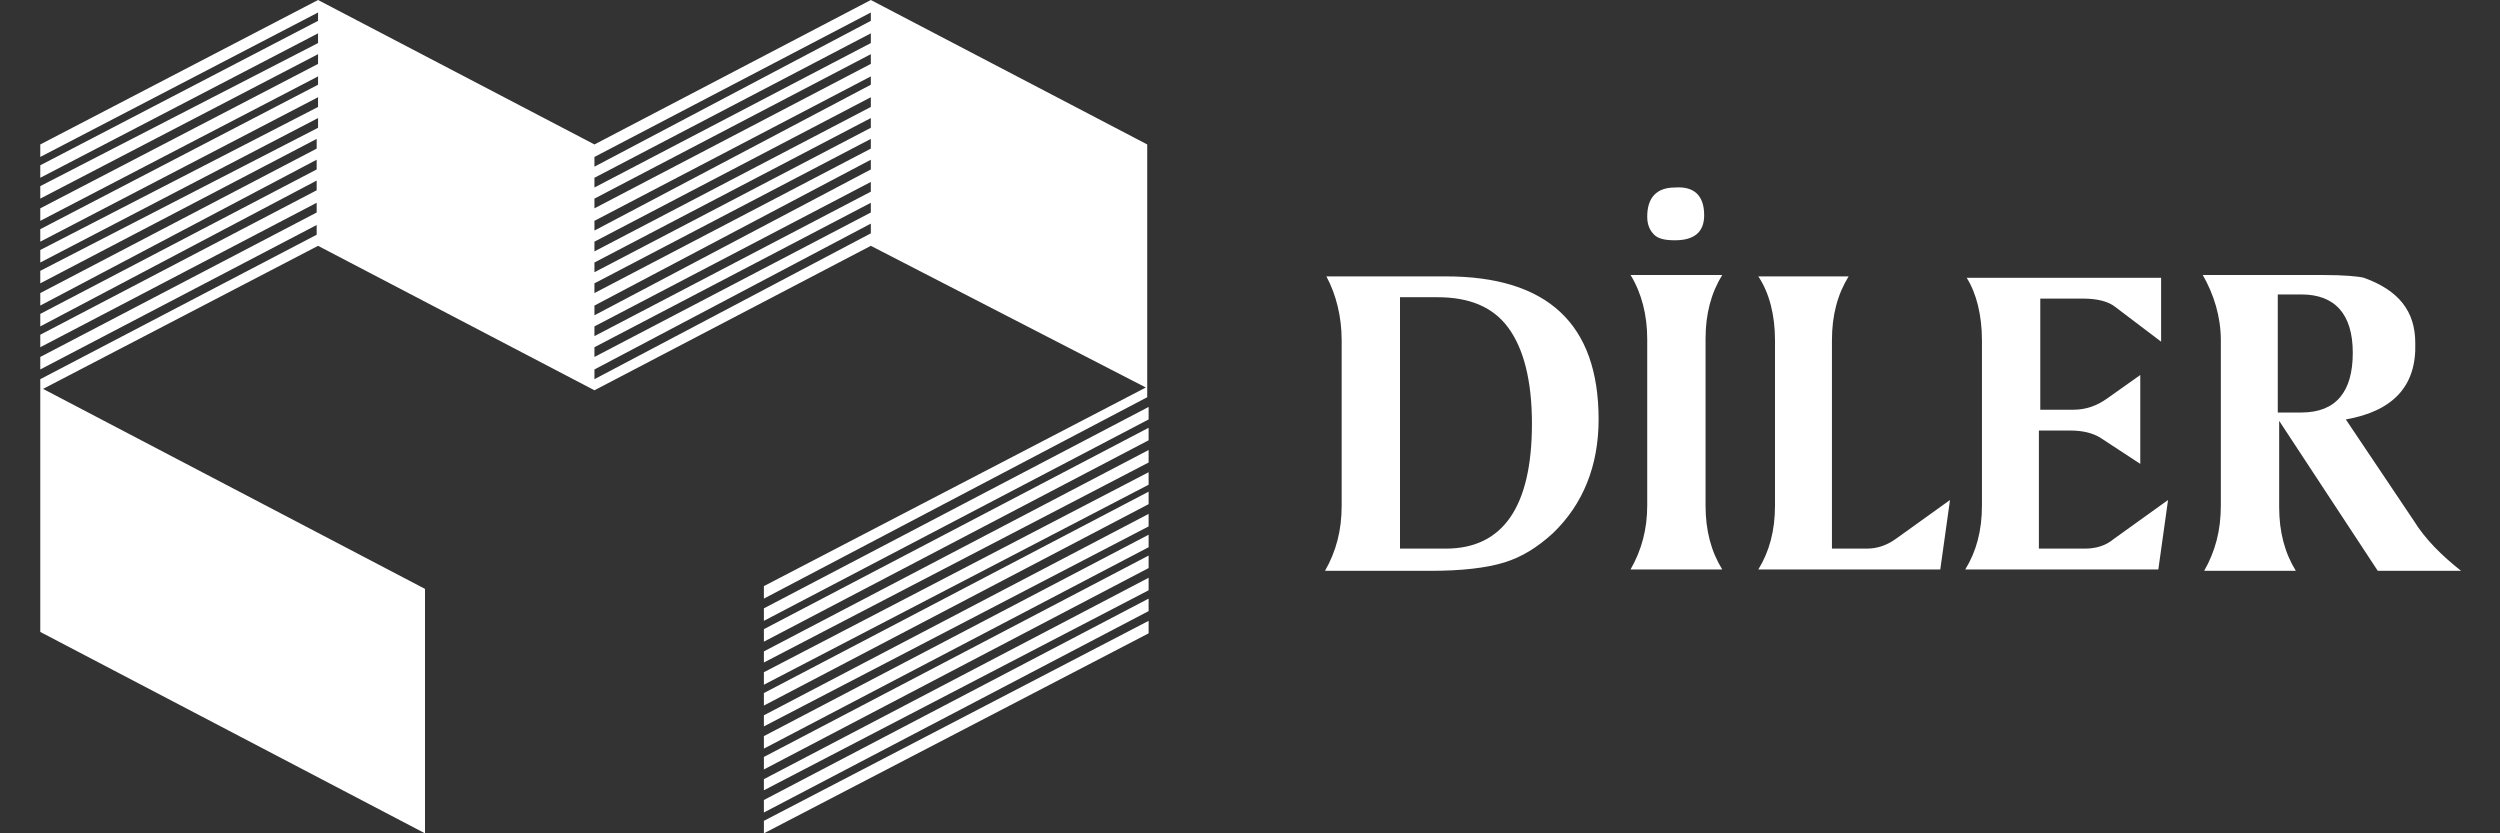
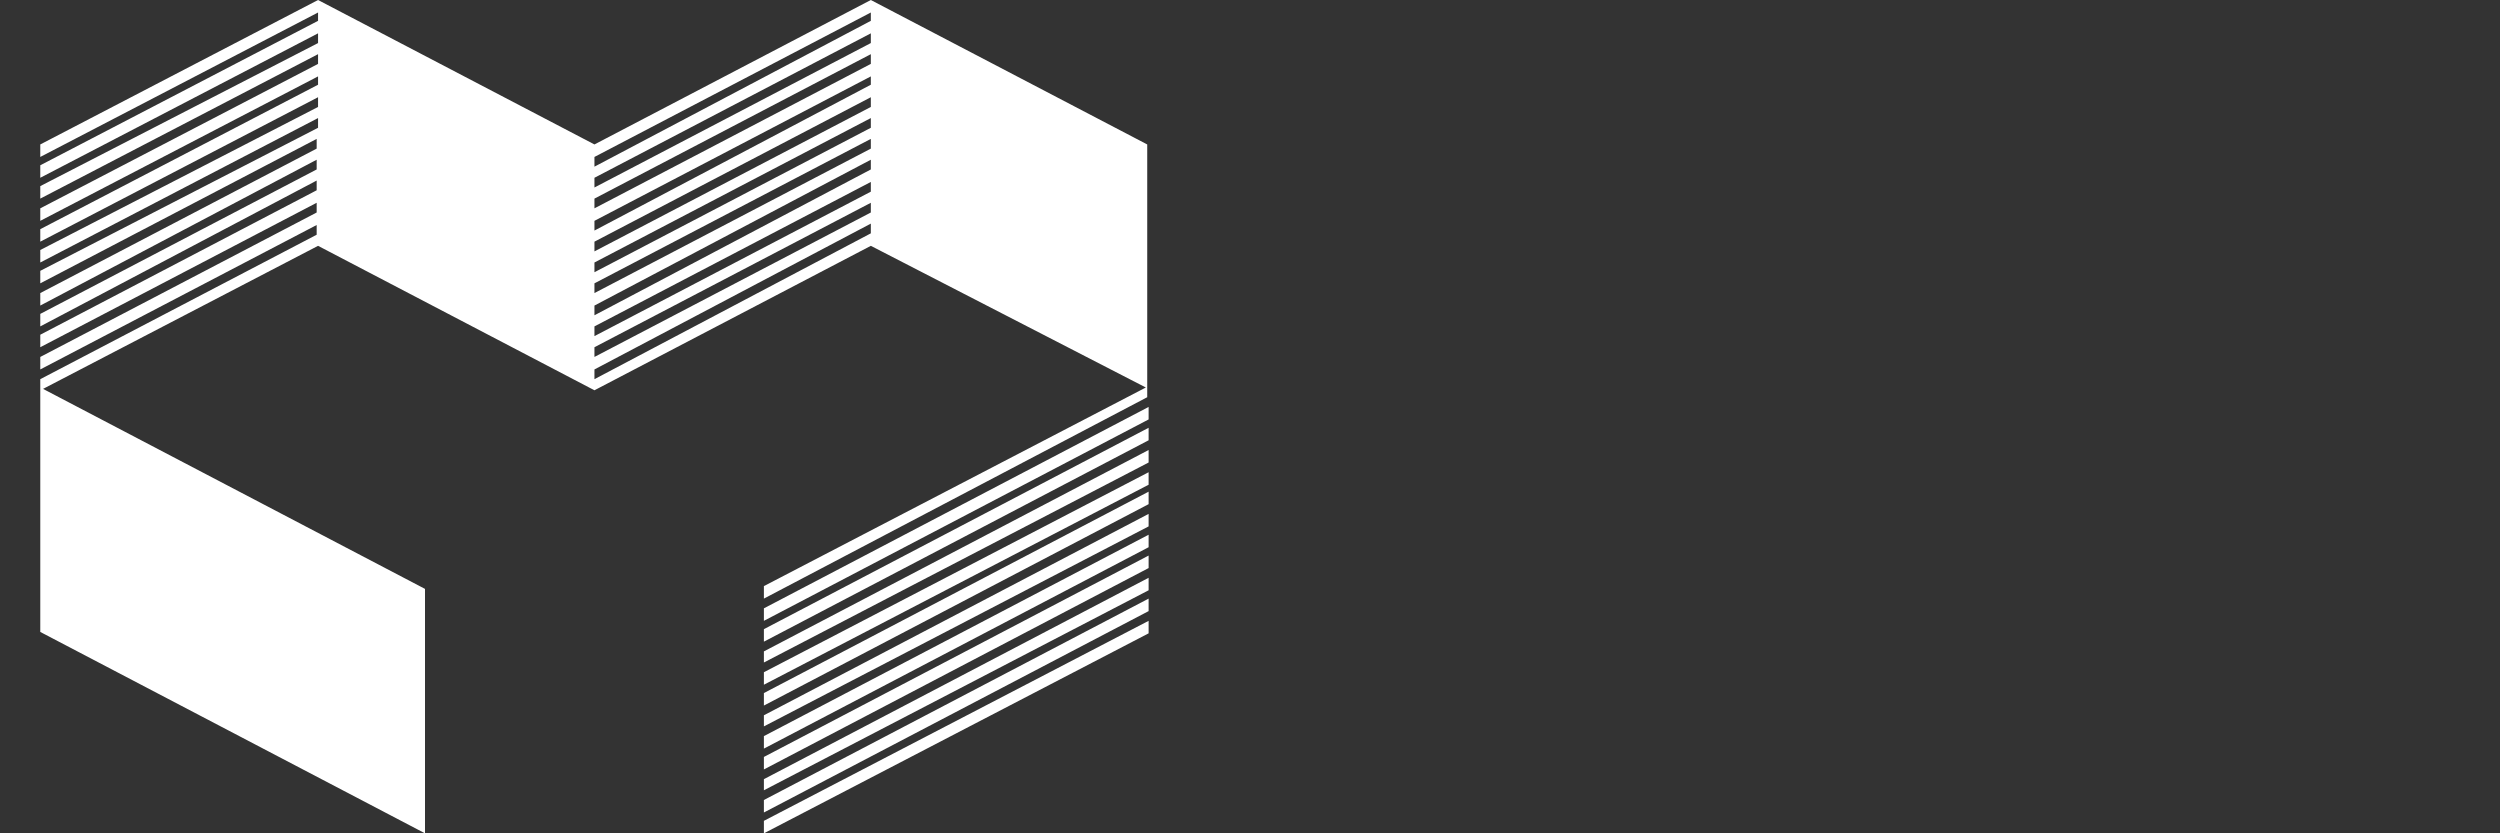
<svg xmlns="http://www.w3.org/2000/svg" version="1.1" id="katman_1" x="0px" y="0px" viewBox="0 0 180 60" style="enable-background:new 0 0 180 60;" xml:space="preserve">
  <rect x="0" y="0" width="180" height="60" fill="#333333" stroke="none" />
  <style type="text/css">
	.st0{fill:#FFFFFF;}
</style>
  <g id="XMLID_32_">
    <g id="XMLID_33_">
-       <path id="XMLID_34_" class="st0" d="M159.9,24.5v11.9c0,1.8-0.4,3.3-1.2,4.7h6.6c-0.8-1.3-1.2-2.8-1.2-4.6v-6.2l7.1,10.8h6    c-1.4-1.1-2.6-2.3-3.4-3.6l-4.9-7.3c3.4-0.6,5.1-2.4,5-5.5c0-2.3-1.2-3.8-3.7-4.7c-0.4-0.1-1.4-0.2-3-0.2h-8.6    C159.4,21.2,159.9,22.8,159.9,24.5 M165.7,21.2c2.4,0,3.7,1.4,3.7,4.2c0,2.8-1.2,4.3-3.7,4.3H164v-8.5H165.7z M142.7,24.5v11.9    c0,1.8-0.4,3.3-1.2,4.6l13.9,0l0.7-5l-3.9,2.8c-0.6,0.5-1.3,0.7-2.1,0.7h-3.3V31h2.3c0.9,0,1.6,0.2,2.1,0.5l2.9,1.9V27l-2.4,1.7    c-0.7,0.5-1.5,0.8-2.4,0.8h-2.4v-8h3.1c1,0,1.8,0.2,2.3,0.6l3.3,2.5v-4.6h-14C142.3,21.1,142.7,22.7,142.7,24.5 M127.8,24.5v11.9    c0,1.8-0.4,3.3-1.2,4.6l13.1,0l0.7-5l-3.9,2.8c-0.7,0.5-1.4,0.7-2.1,0.7h-2.5v-15c0-1.8,0.4-3.3,1.2-4.6l-6.5,0    C127.4,21.1,127.8,22.7,127.8,24.5 M122.7,15.5c0,1.2-0.7,1.8-2.1,1.8c-0.7,0-1.2-0.1-1.5-0.4c-0.3-0.3-0.5-0.7-0.5-1.3    c0-1.4,0.7-2.1,2-2.1C122,13.4,122.7,14.1,122.7,15.5 M124,19.8c-0.8,1.3-1.2,2.8-1.2,4.6l0,12c0,1.8,0.4,3.3,1.2,4.6l-6.6,0    c0.8-1.4,1.2-2.9,1.2-4.6v-12c0-1.7-0.4-3.3-1.2-4.6H124z M96.6,24.5v11.9c0,1.8-0.4,3.3-1.2,4.7h7.6c2.2,0,4-0.2,5.3-0.6    c1.3-0.4,2.4-1.1,3.5-2.1c2.2-2.1,3.3-4.9,3.3-8.2c0-6.9-3.7-10.3-11-10.3h-8.6C96.2,21.2,96.6,22.8,96.6,24.5 M103.5,21.4    c2.3,0,4,0.7,5.1,2.2c1.1,1.5,1.7,3.8,1.7,6.9c0,6-2.1,9-6.2,9h-3.3V21.4H103.5z" />
-     </g>
+       </g>
    <path id="XMLID_43_" class="st0" d="M55,43.8l27.7-14.5v0.9L55,44.7V43.8z M55,45.3l27.7-14.5v0.9L55,46.2V45.3z M55,46.9   l27.7-14.5v0.9L55,47.7V46.9z M55,48.4L82.7,34v0.9L55,49.3V48.4z M55,49.9l27.7-14.5v0.9L55,50.8V49.9z M55,51.5L82.7,37v0.9   L55,52.3V51.5z M55,53l27.7-14.5v0.9L55,53.9V53z M55,54.5l27.7-14.5v0.9L55,55.4V54.5z M55,56.1l27.7-14.5v0.9L55,56.9V56.1z    M55,57.6l27.7-14.5V44L55,58.5V57.6z M55,59.1l27.7-14.4v0.9L55,60V59.1z M62.7,16.8v-0.7L42.8,26.6v0.7L62.7,16.8z M62.7,15.3   v-0.7L42.8,25v0.7L62.7,15.3z M62.7,13.8v-0.7L42.8,23.5v0.7L62.7,13.8z M62.7,12.2v-0.7L42.8,22v0.7L62.7,12.2z M62.7,10.7V10   L42.8,20.4v0.7L62.7,10.7z M62.7,9.2V8.5L42.8,18.9v0.7L62.7,9.2z M62.7,7.7V7L42.8,17.4v0.7L62.7,7.7z M62.7,6.1V5.5L42.8,15.9   v0.7L62.7,6.1z M62.7,4.6V3.9L42.8,14.3V15L62.7,4.6z M62.7,3.1V2.4L42.8,12.8v0.7L62.7,3.1z M62.7,1.5V0.9L42.8,11.3v0.7L62.7,1.5   z M62.7,0l19.9,10.4v17.4V28v0.6L55,43.1v-0.9l27.5-14.3L62.7,17.7L42.8,28.1L22.9,17.7L3.1,28l27.5,14.4V60L2.9,45.5V28.1v-0.2   v-0.6l19.9-10.4v-0.7L2.9,26.6v-0.9l19.9-10.4v-0.7L2.9,25v-0.9l19.9-10.4v-0.7L2.9,23.5v-0.9l19.9-10.4v-0.7L2.9,22v-0.9   l19.9-10.4V10L2.9,20.4v-0.9L22.9,9.2V8.5L2.9,18.9v-0.9L22.9,7.7V7L2.9,17.4v-0.9L22.9,6.1V5.5L2.9,15.9V15L22.9,4.6V3.9L2.9,14.3   v-0.9L22.9,3.1V2.4L2.9,12.8v-0.9L22.9,1.5V0.9L2.9,11.3v-0.9L22.9,0l19.9,10.4L62.7,0z" />
  </g>
</svg>